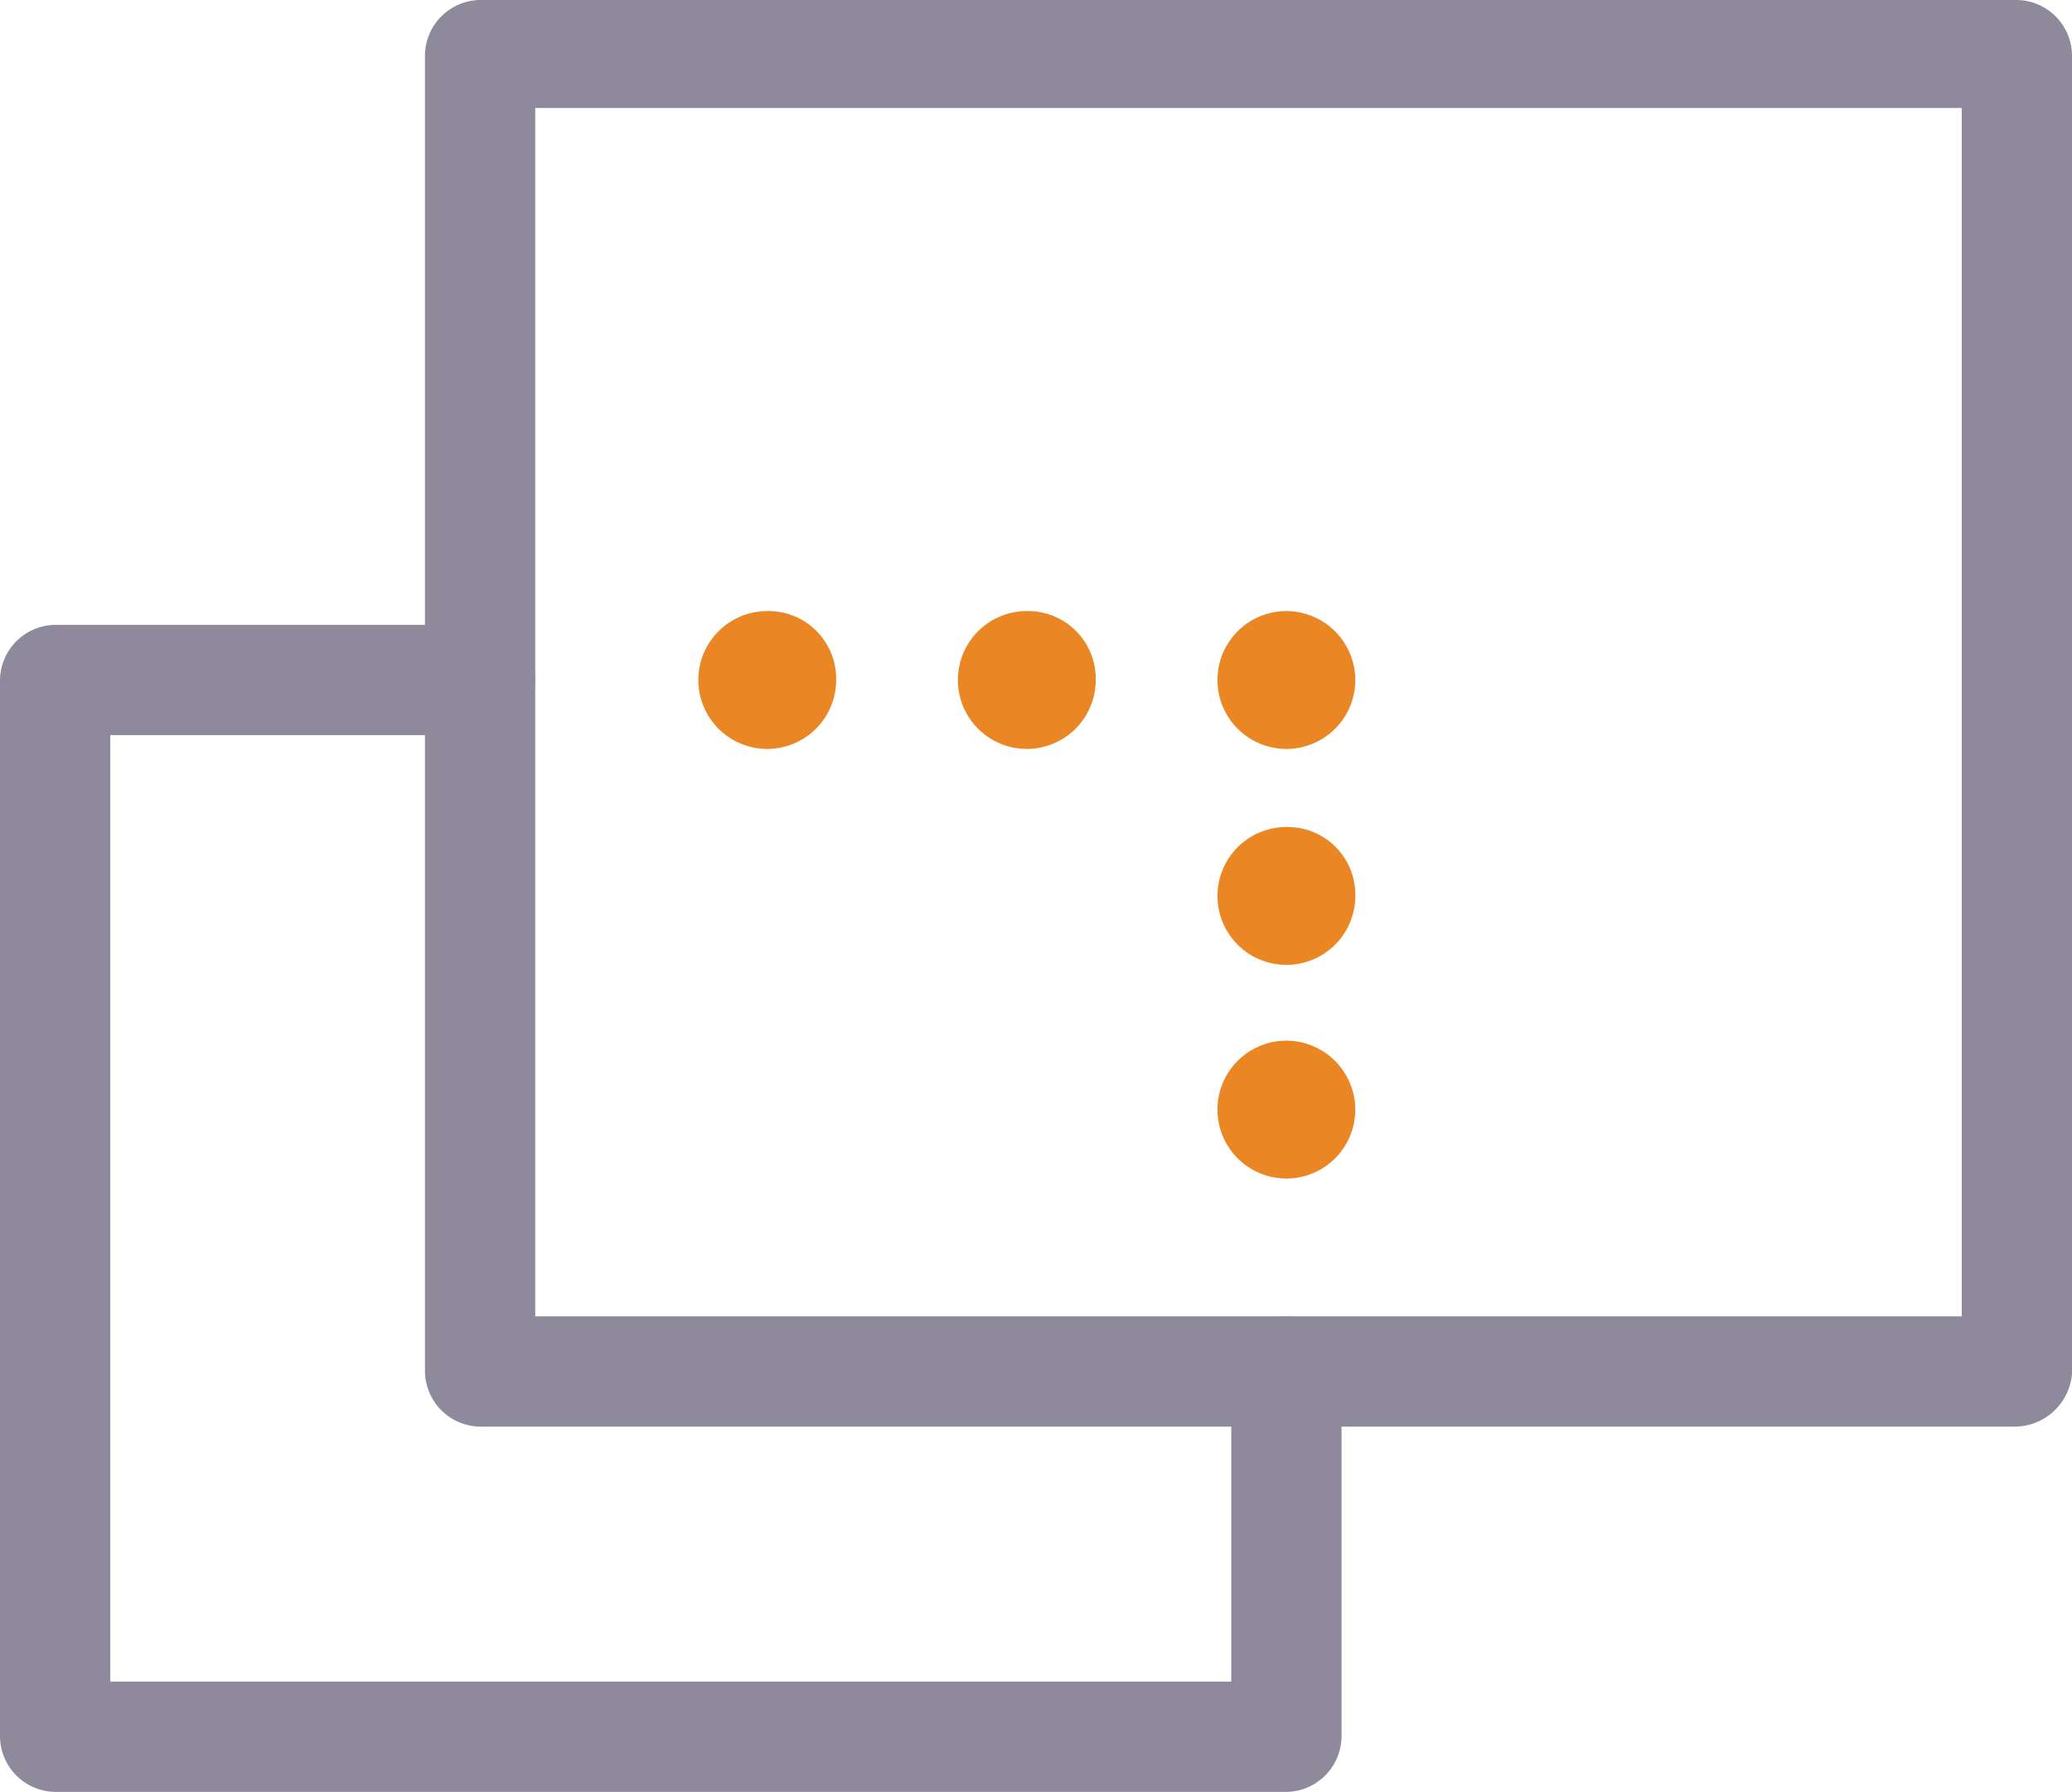
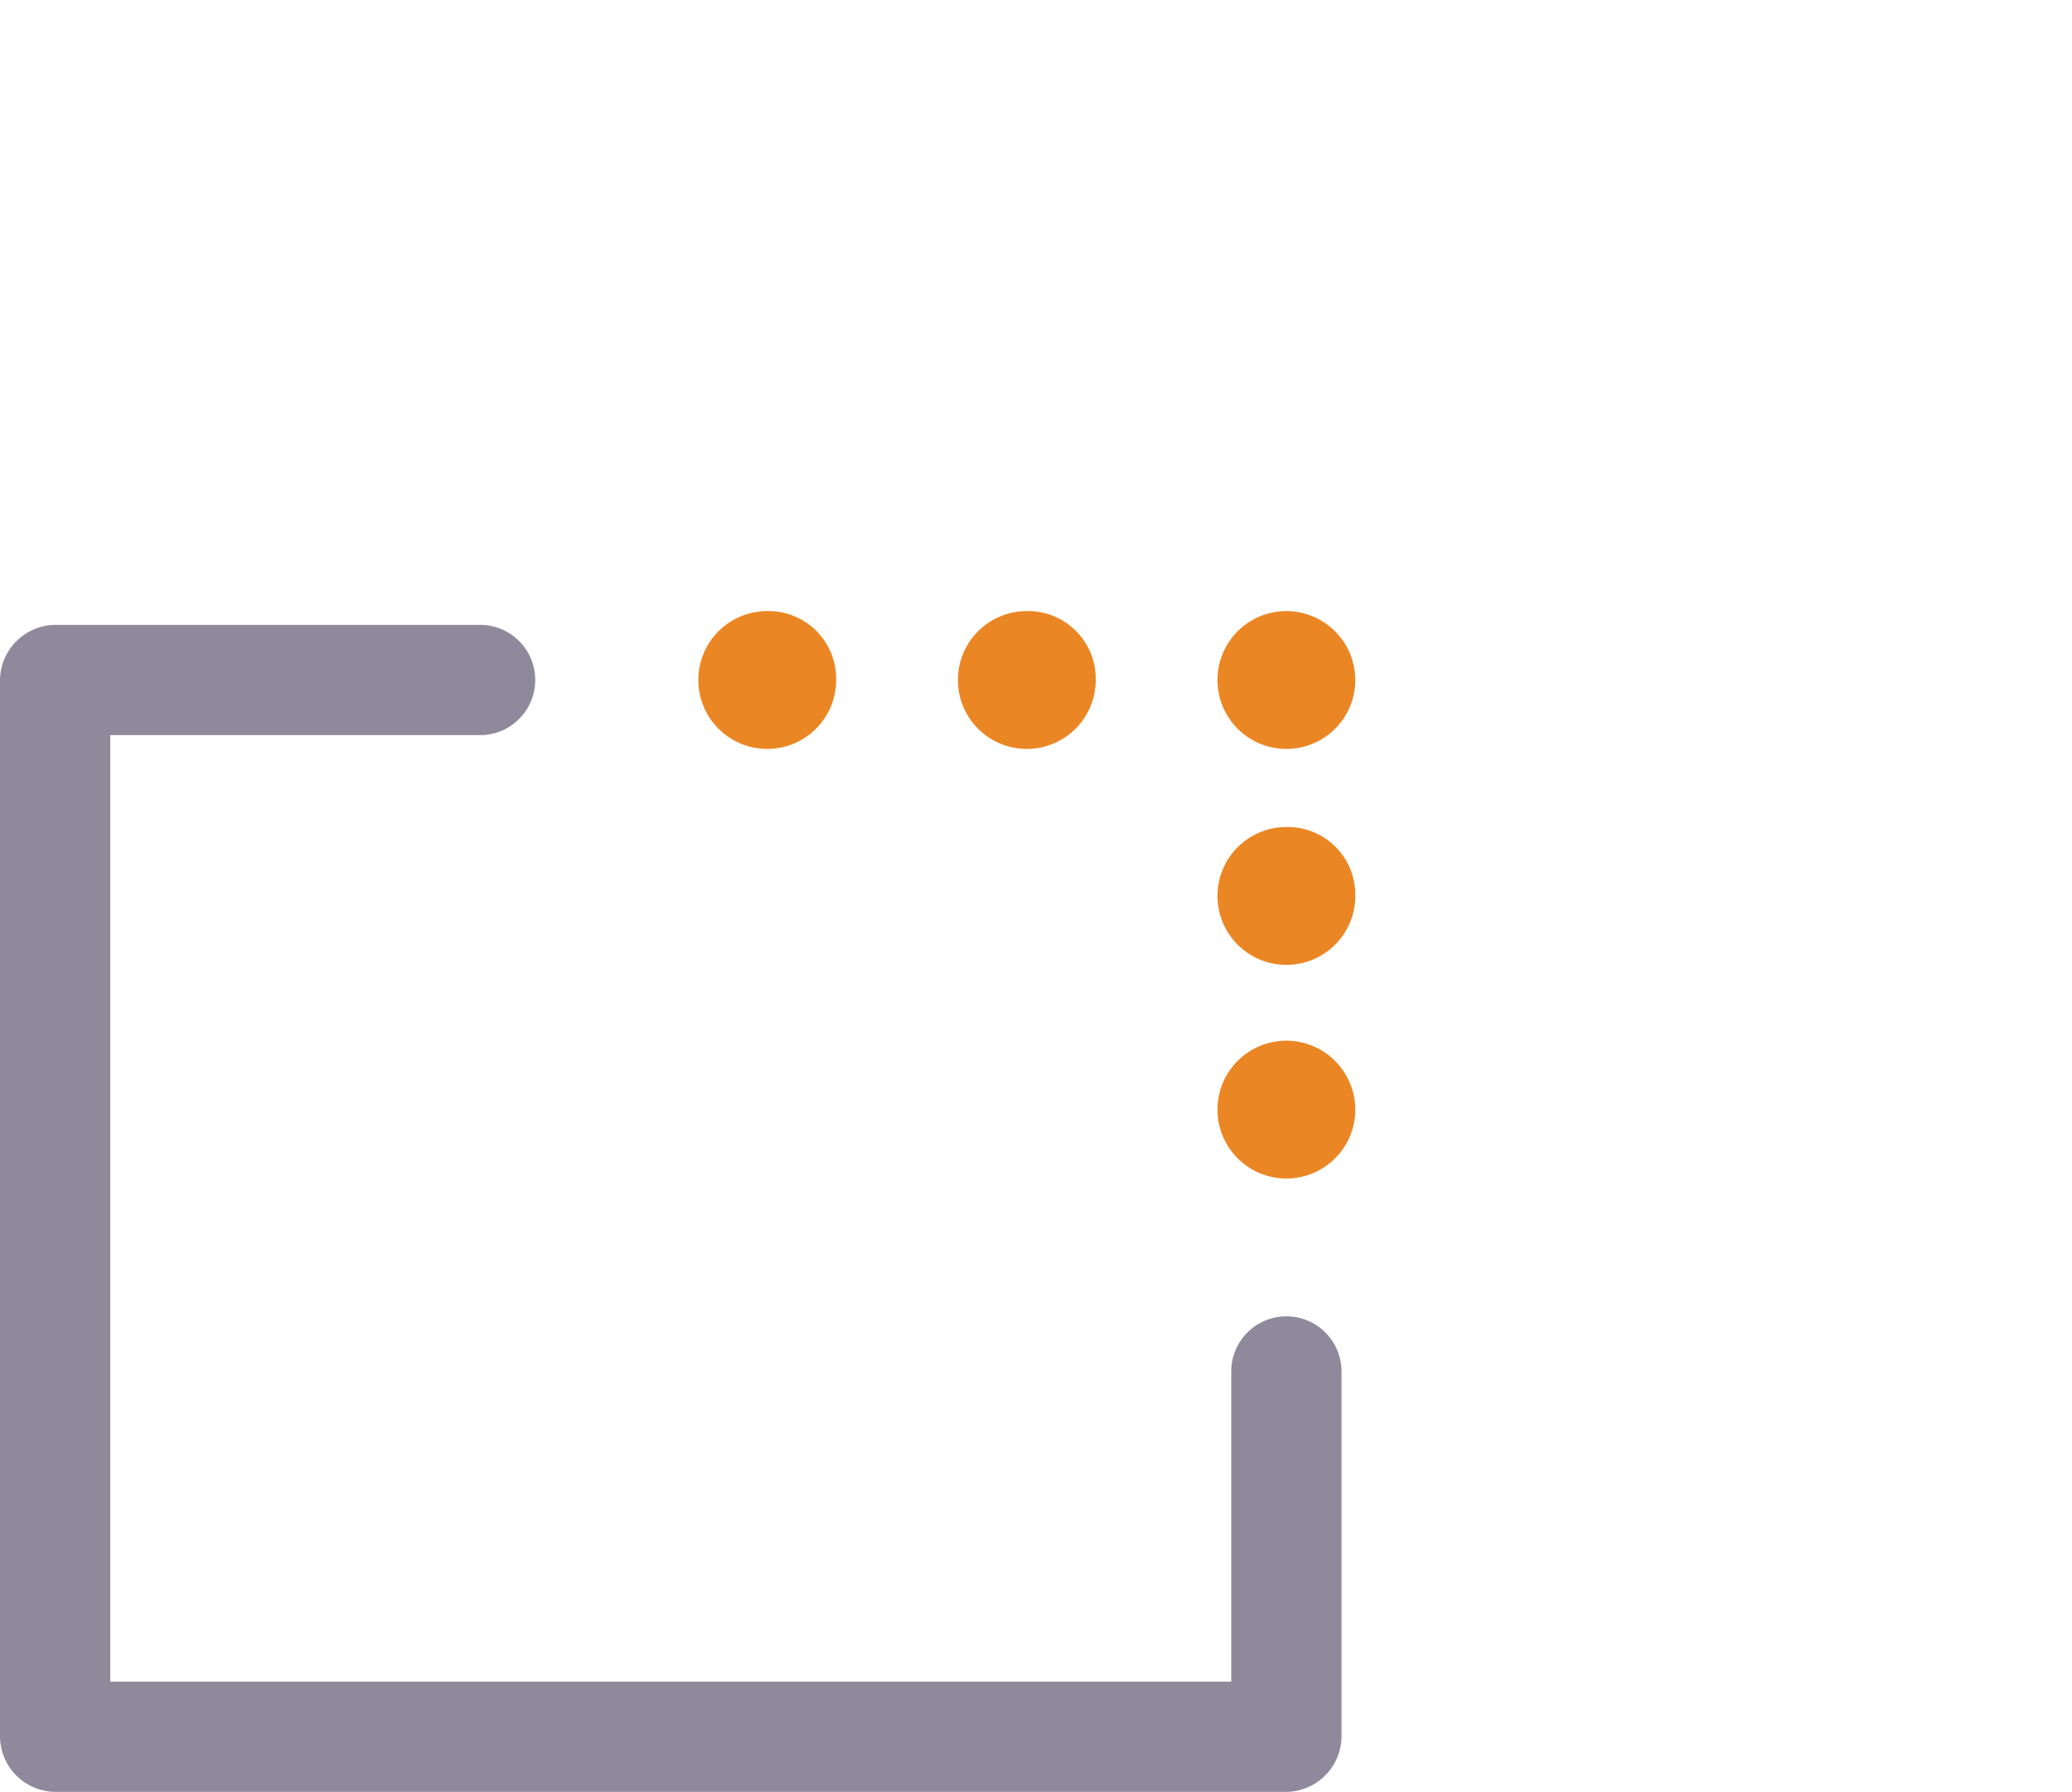
<svg xmlns="http://www.w3.org/2000/svg" width="90.2" height="78" viewBox="0 0 90.2 78">
  <g id="values-seyalinfotech-transparency" transform="translate(-4.8 -10.9)">
    <path id="Path_1109" data-name="Path 1109" d="M60.8,88.9H7.2a2.433,2.433,0,0,1-2.4-2.4v-46a2.433,2.433,0,0,1,2.4-2.4H25.7a2.4,2.4,0,0,1,0,4.8H9.6V84.1H58.4V70.6a2.4,2.4,0,1,1,4.8,0V86.5a2.433,2.433,0,0,1-2.4,2.4" fill="#8e8a9c" />
-     <path id="Path_1110" data-name="Path 1110" d="M92.5,73H25.7a2.433,2.433,0,0,1-2.4-2.4V13.3a2.433,2.433,0,0,1,2.4-2.4H92.6A2.433,2.433,0,0,1,95,13.3V70.7A2.511,2.511,0,0,1,92.5,73M28.1,68.2H90.2V15.6H28.1V68.2Z" fill="#8e8a9c" />
    <path id="Path_1111" data-name="Path 1111" d="M63.8,40.5a3,3,0,1,1-3-3,3.009,3.009,0,0,1,3,3m-11.3,0a3,3,0,1,1-3-3,2.946,2.946,0,0,1,3,3m-11.3,0a3,3,0,1,1-3-3,2.946,2.946,0,0,1,3,3m22.6,9.4a3,3,0,1,1-3-3,2.945,2.945,0,0,1,3,3m0,9.3a3,3,0,1,1-3-3,3.009,3.009,0,0,1,3,3" fill="#eb8624" />
  </g>
</svg>